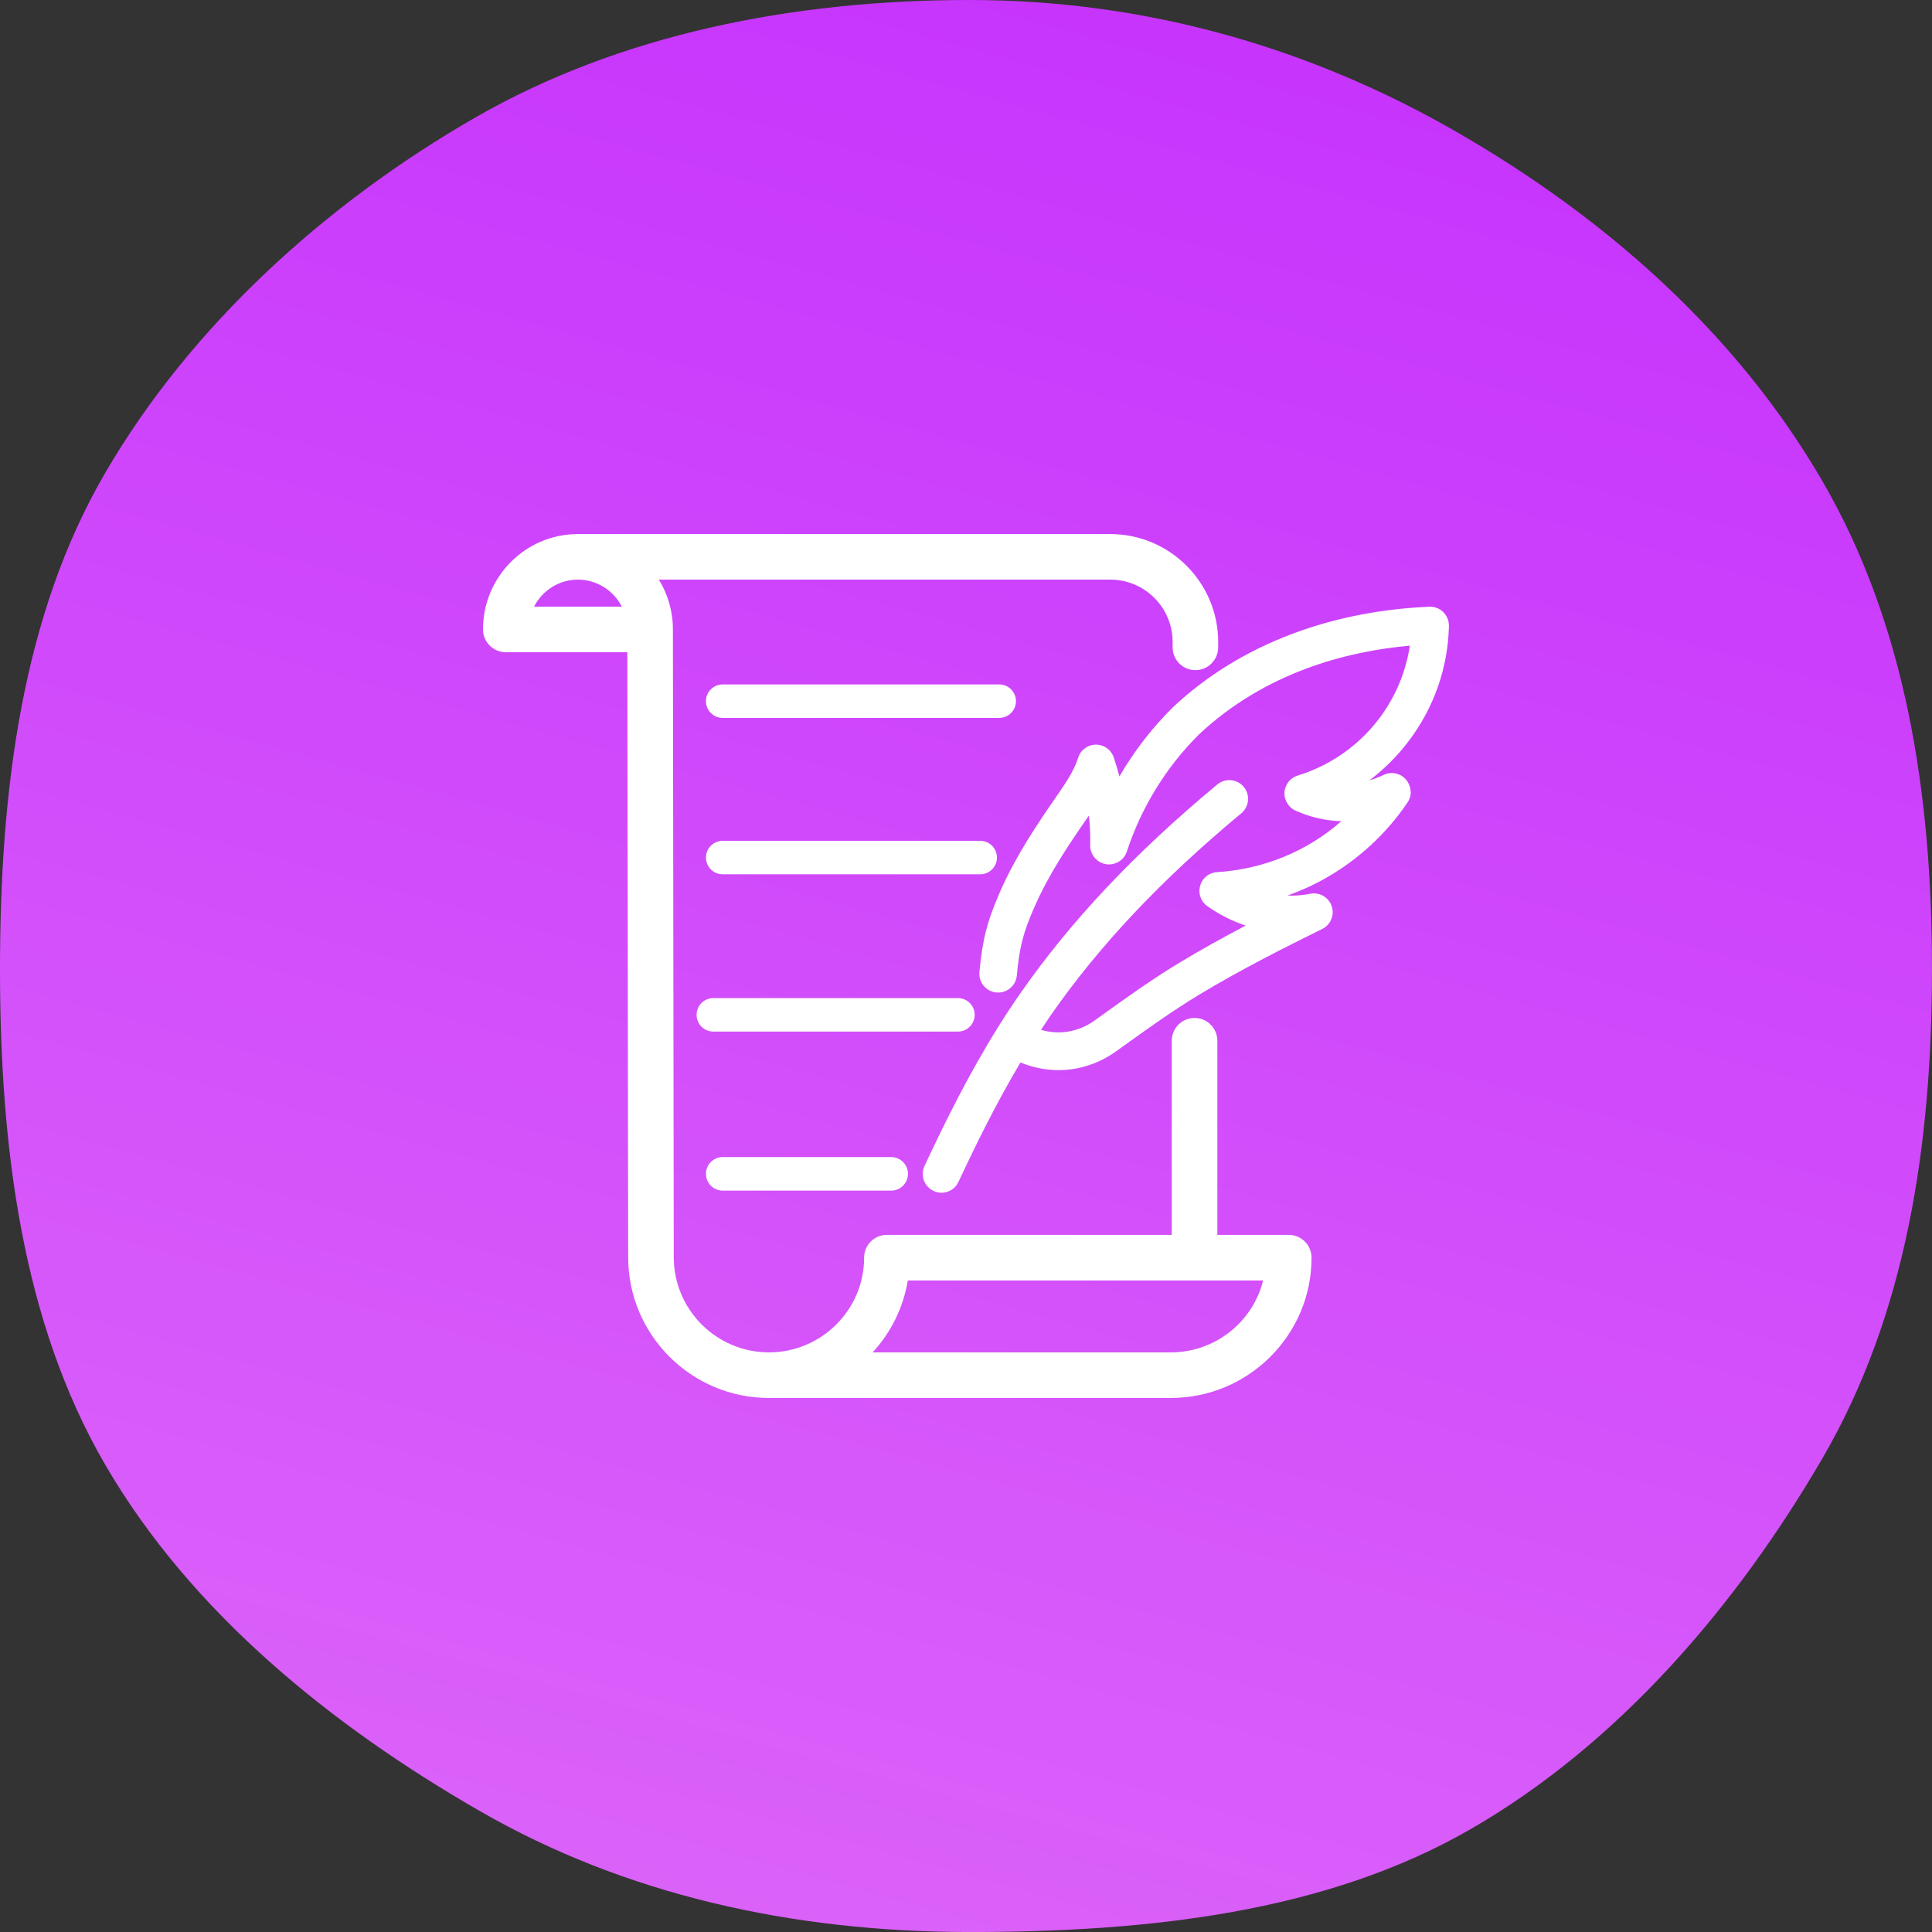
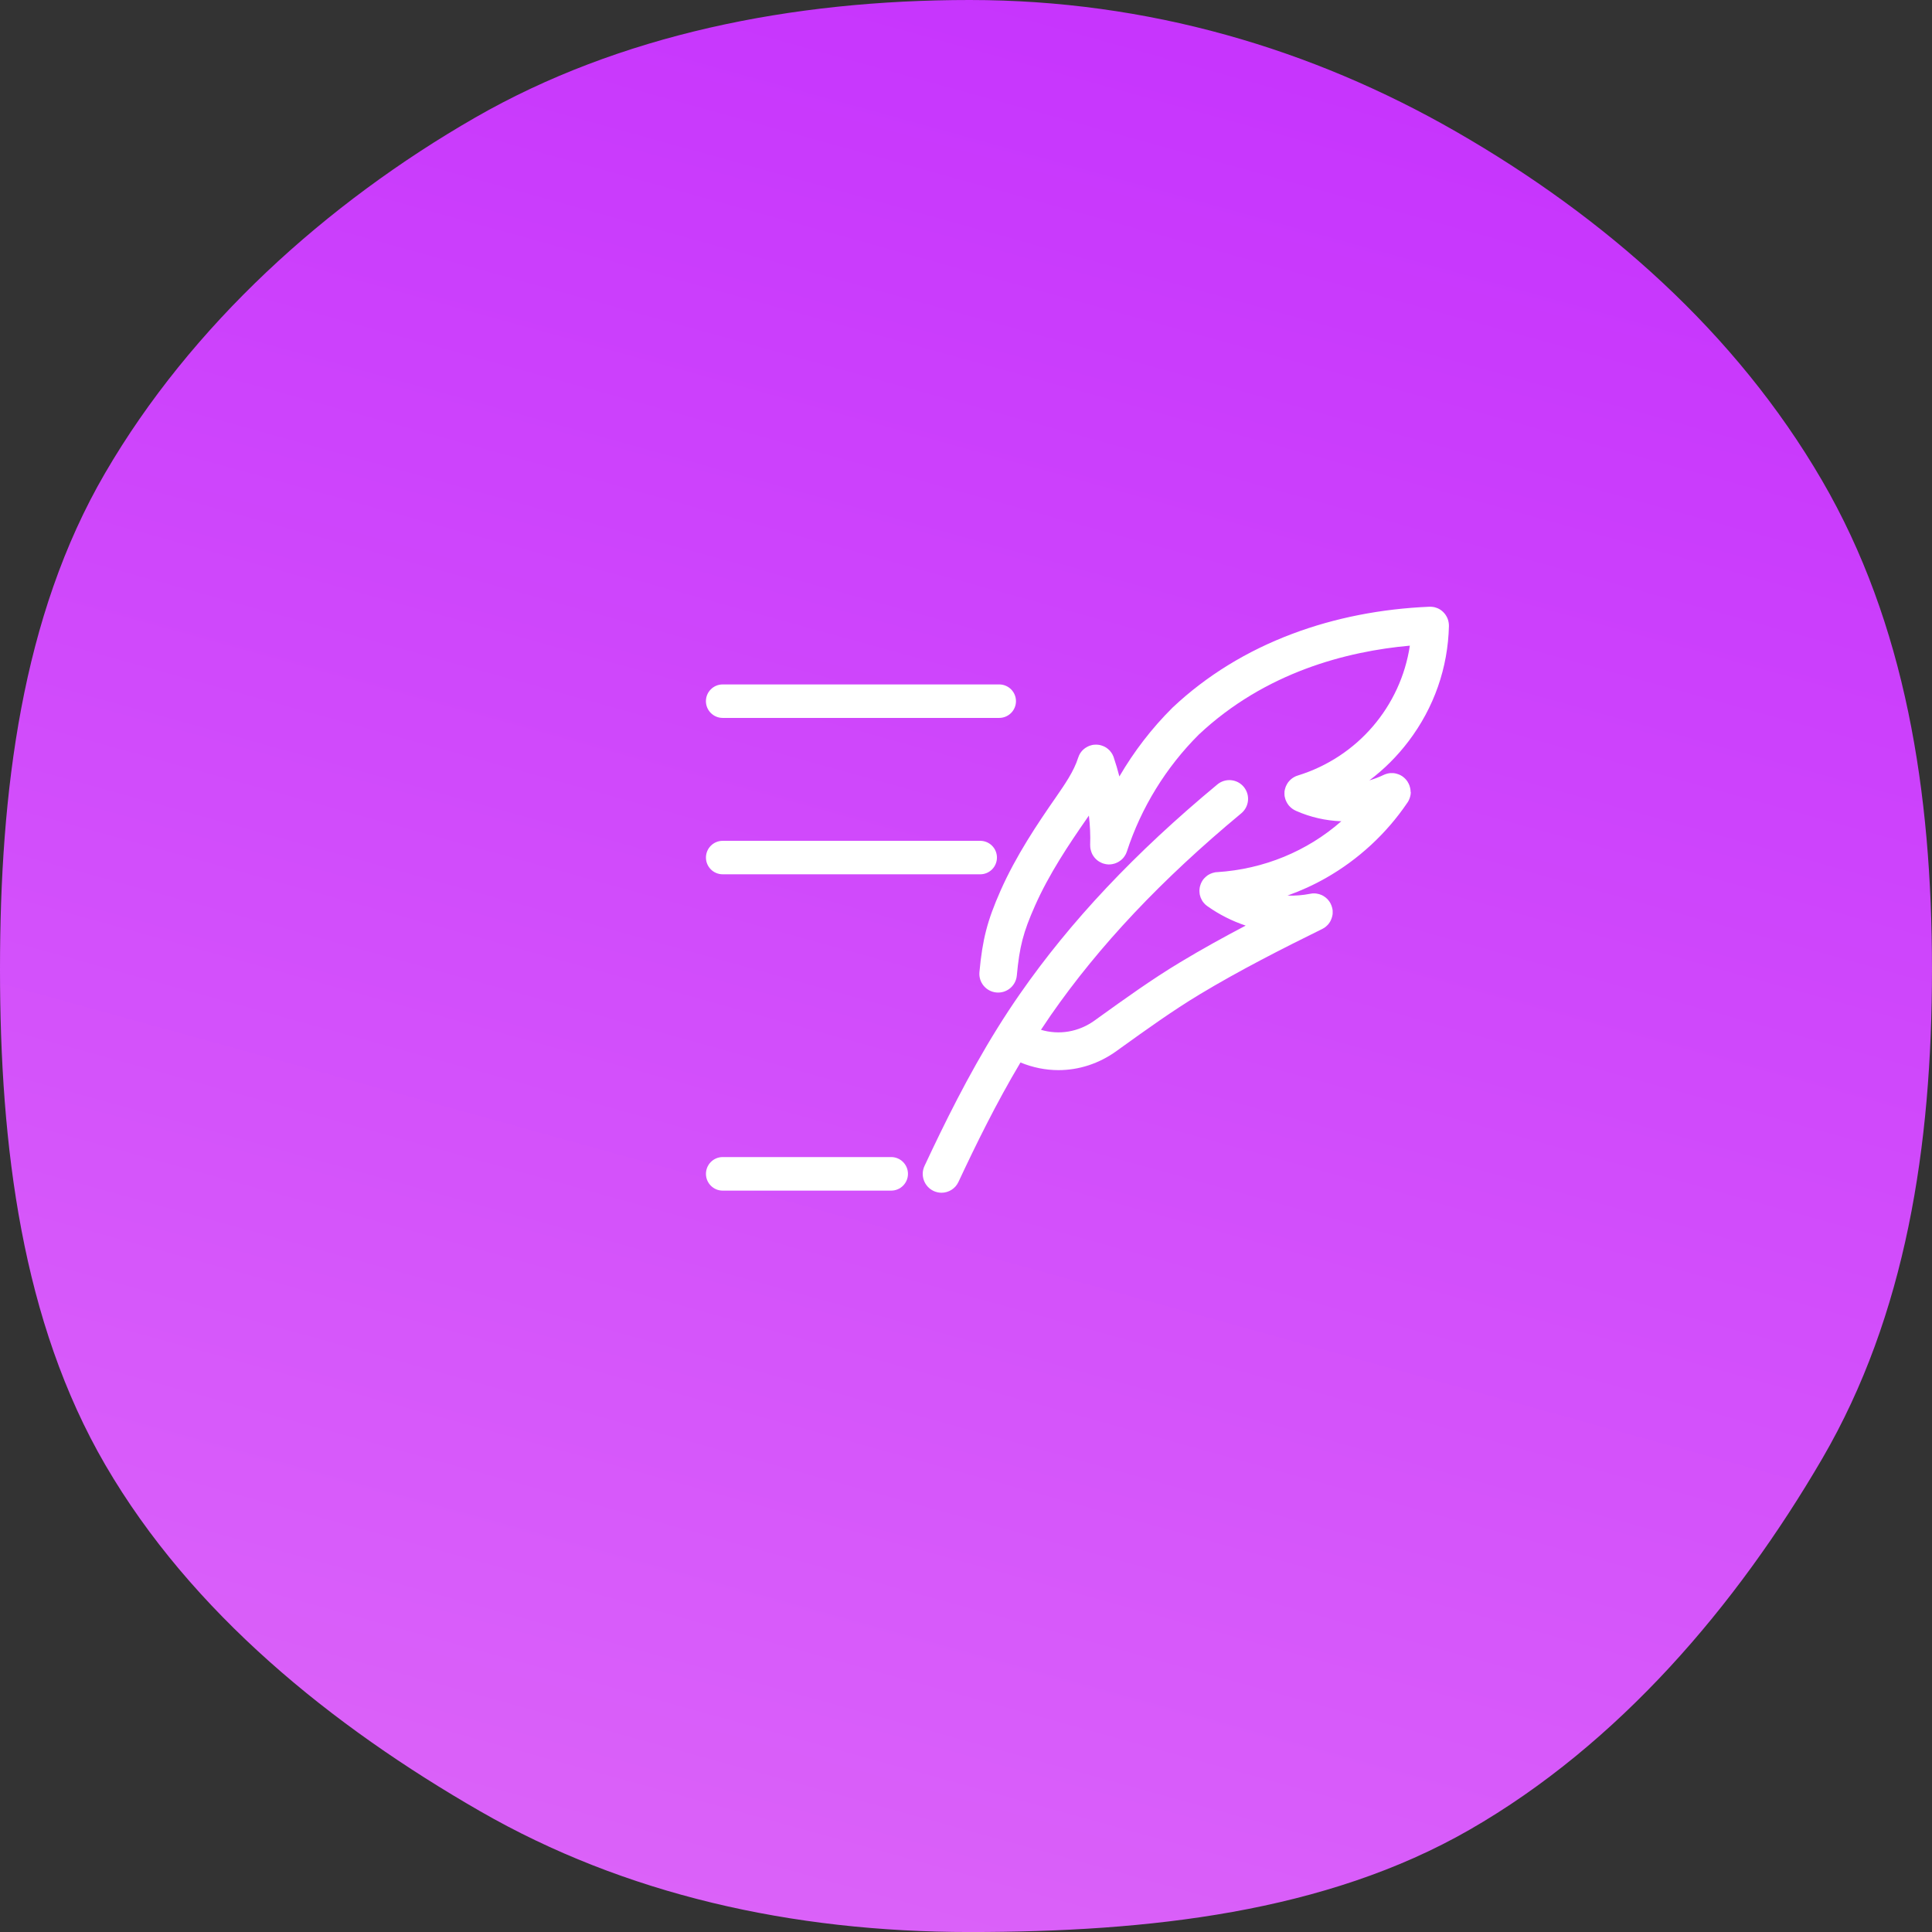
<svg xmlns="http://www.w3.org/2000/svg" version="1.1" id="_1" x="0px" y="0px" width="139.998px" height="140px" viewBox="0 0 139.998 140" enable-background="new 0 0 139.998 140" xml:space="preserve">
  <rect x="0" y="0" width="139.998" height="140" fill="#333333" stroke="none" />
  <linearGradient id="SVGID_1_" gradientUnits="userSpaceOnUse" x1="685.685" y1="283.69" x2="593.518" y2="616.577" gradientTransform="matrix(1 0 0 1 -575 -361)">
    <stop offset="0" style="stop-color:#BB1AFF" />
    <stop offset="1" style="stop-color:#EC89F6" />
  </linearGradient>
  <path fill="url(#SVGID_1_)" d="M139.997,70.229c0,12.851-1.9,25.07-7.941,35.447c-6.234,10.706-14.783,20.715-25.56,26.908  C96.054,138.586,83.199,140,70.269,140c-12.935,0-25.015-2.74-35.458-8.742c-10.774-6.193-20.94-14.392-27.175-25.098  C1.594,95.782,0,83.08,0,70.229c0-12.853,1.569-25.567,7.612-35.944c6.232-10.706,16.033-19.562,26.807-25.757  C44.86,2.523,57.334,0,70.269,0c12.931,0,24.812,3.543,35.254,9.546c10.773,6.195,20.265,14.551,26.498,25.256  C138.062,45.18,139.997,57.375,139.997,70.229z">
    <animate attributeType="XML" attributeName="d" keyTimes="0; 0.5; 1" dur="2s" repeatCount="indefinite" values="M139.997,70.229c0,12.851-1.9,25.07-7.941,35.447c-6.234,10.706-14.783,20.715-25.56,26.908   C96.054,138.586,83.199,140,70.269,140c-12.935,0-25.015-2.74-35.458-8.742c-10.774-6.193-20.94-14.392-27.175-25.098   C1.594,95.782,0,83.08,0,70.229c0-12.853,1.569-25.567,7.612-35.944c6.232-10.706,16.033-19.562,26.807-25.757   C44.86,2.523,57.334,0,70.269,0c12.931,0,24.812,3.543,35.254,9.546c10.773,6.195,20.265,14.551,26.498,25.256   C138.062,45.18,139.997,57.375,139.997,70.229z;   M138.249,70c0,12.851-0.152,25.299-6.193,35.676c-6.234,10.706-17.28,19.631-28.057,25.824   c-10.442,6.002-20.8,8.5-33.73,8.5c-12.935,0-25.015-2.74-35.458-8.742c-10.774-6.193-22.576-12.802-28.811-23.508   c-6.041-10.378-4-24.898-4-37.75c0-12.853,2.707-25.373,8.75-35.75c6.232-10.706,11.25-18.75,23.67-25.723   C44.86,2.523,57.334,0,70.269,0c12.931,0,26.538,1.997,36.98,8c10.773,6.195,20.267,15.295,26.5,26   C139.79,44.378,138.249,57.146,138.249,70z;   M139.997,70.229c0,12.851-1.9,25.07-7.941,35.447c-6.234,10.706-14.783,20.715-25.56,26.908   C96.054,138.586,83.199,140,70.269,140c-12.935,0-25.015-2.74-35.458-8.742c-10.774-6.193-20.94-14.392-27.175-25.098   C1.594,95.782,0,83.08,0,70.229c0-12.853,1.569-25.567,7.612-35.944c6.232-10.706,16.033-19.562,26.807-25.757   C44.86,2.523,57.334,0,70.269,0c12.931,0,24.812,3.543,35.254,9.546c10.773,6.195,20.265,14.551,26.498,25.256   C138.062,45.18,139.997,57.375,139.997,70.229z" />
  </path>
  <g>
    <path fill="#FFFFFF" d="M52.368,83.844c-0.67,0-1.213,0.547-1.213,1.217s0.543,1.215,1.213,1.215h12.209   c0.67,0,1.217-0.545,1.217-1.215s-0.546-1.217-1.217-1.217H52.368z" />
    <path fill="#FFFFFF" d="M73.62,50.809c0-0.67-0.543-1.213-1.213-1.213h-20.04c-0.67,0-1.214,0.543-1.214,1.213   c0,0.668,0.544,1.213,1.214,1.213h20.04C73.077,52.021,73.62,51.477,73.62,50.809z" />
    <path fill="#FFFFFF" d="M72.241,62.141c0-0.67-0.542-1.213-1.213-1.213h-18.66c-0.67,0-1.213,0.543-1.213,1.213   s0.543,1.213,1.213,1.213H71.03C71.699,63.355,72.241,62.811,72.241,62.141z" />
-     <path fill="#FFFFFF" d="M70.627,73.538c0-0.671-0.543-1.214-1.213-1.214H51.69c-0.67,0-1.213,0.543-1.213,1.214   c0,0.669,0.543,1.213,1.213,1.213h17.724C70.083,74.751,70.627,74.207,70.627,73.538z" />
-     <path fill="#FFFFFF" d="M93.385,89.482h-5.173V75.414c0-0.913-0.744-1.65-1.65-1.65c-0.916,0-1.653,0.738-1.653,1.65v14.068H64.267   c-0.914,0-1.651,0.738-1.651,1.652c0,3.782-3.095,6.862-6.896,6.862s-6.897-3.091-6.897-6.896c0-0.002,0-0.002,0-0.002   c0-0.002,0-0.002,0-0.002l-0.062-45.49v-0.002c-0.001-1.321-0.375-2.557-1.016-3.604h32.709c2.491,0,4.517,2.023,4.517,4.518v0.392   c0,0.909,0.738,1.651,1.652,1.651c0.911,0,1.65-0.742,1.65-1.651V46.52l0,0l0,0c0-4.312-3.51-7.82-7.821-7.82H41.884   c-0.002,0-0.005,0-0.008,0s-0.005,0-0.008,0h-0.02c-0.01,0-0.018,0-0.027,0c-3.767,0.029-6.822,3.115-6.822,6.91   c0,0.91,0.739,1.652,1.651,1.652h8.809l0.06,43.842c0,0.002,0,0.002,0,0.002c0.002,5.623,4.576,10.195,10.201,10.195h29.118   c5.625,0,10.201-4.561,10.201-10.166C95.037,90.223,94.298,89.482,93.385,89.482z M41.869,42.002h0.015   c1.381,0.003,2.581,0.797,3.174,1.956h-6.359C39.292,42.799,40.492,42.005,41.869,42.002z M84.836,97.998H63.233   c1.312-1.425,2.22-3.221,2.55-5.21H91.53C90.785,95.777,88.067,97.998,84.836,97.998z" />
    <path fill="#FFFFFF" d="M102.215,57.348c0-0.027-0.002-0.05-0.005-0.076c-0.001-0.019-0.002-0.035-0.005-0.054   c-0.003-0.026-0.007-0.049-0.013-0.075c-0.004-0.021-0.008-0.037-0.012-0.057c-0.007-0.023-0.013-0.045-0.02-0.07   c-0.001-0.021-0.01-0.041-0.016-0.062c-0.008-0.021-0.015-0.042-0.021-0.059c-0.012-0.027-0.021-0.053-0.034-0.074   c-0.002-0.012-0.005-0.023-0.012-0.035c-0.002-0.006-0.005-0.012-0.009-0.014c-0.014-0.026-0.027-0.053-0.045-0.076   c-0.004-0.014-0.014-0.03-0.021-0.045c-0.014-0.02-0.031-0.043-0.048-0.065c-0.009-0.017-0.019-0.028-0.031-0.044   c-0.014-0.02-0.03-0.037-0.042-0.051c-0.017-0.02-0.031-0.038-0.05-0.055c-0.013-0.011-0.022-0.023-0.037-0.037   c-0.021-0.021-0.042-0.037-0.062-0.055c-0.012-0.011-0.024-0.021-0.039-0.033c-0.021-0.017-0.045-0.033-0.069-0.052   c-0.006-0.002-0.011-0.007-0.015-0.01c-0.006-0.007-0.019-0.013-0.028-0.019c-0.024-0.012-0.044-0.026-0.069-0.041   c-0.02-0.012-0.039-0.021-0.057-0.03c-0.02-0.007-0.041-0.017-0.057-0.025c-0.025-0.011-0.049-0.02-0.068-0.028   c-0.02-0.008-0.038-0.015-0.057-0.017c-0.023-0.009-0.049-0.016-0.073-0.024c-0.017-0.004-0.034-0.008-0.054-0.014   c-0.021-0.006-0.049-0.011-0.072-0.015c-0.018-0.003-0.038-0.007-0.059-0.009c-0.021-0.002-0.045-0.004-0.068-0.006   c-0.021,0-0.045,0-0.066,0s-0.039,0-0.061,0c-0.026,0-0.049,0-0.074,0c-0.02,0.002-0.034,0.004-0.055,0.006   c-0.024,0.002-0.049,0.007-0.075,0.012c-0.021,0.004-0.036,0.007-0.056,0.012c-0.023,0.006-0.045,0.012-0.072,0.018   c-0.021,0.007-0.043,0.014-0.061,0.021c-0.021,0.003-0.045,0.011-0.062,0.019c-0.026,0.011-0.052,0.021-0.072,0.031   c-0.013,0.006-0.024,0.01-0.037,0.016c-0.334,0.16-0.68,0.289-1.028,0.392c1.063-0.799,2.02-1.752,2.84-2.836   c1.848-2.437,2.856-5.326,2.925-8.356c0-0.016-0.003-0.031-0.003-0.047s0.002-0.025,0-0.041c0-0.01-0.002-0.018-0.002-0.027   c-0.002-0.021-0.004-0.049-0.008-0.075c-0.002-0.017-0.006-0.039-0.008-0.062c-0.005-0.021-0.01-0.045-0.016-0.072   c-0.001-0.018-0.005-0.041-0.012-0.062c-0.006-0.022-0.014-0.042-0.021-0.062c-0.007-0.024-0.015-0.045-0.022-0.068   c-0.008-0.02-0.012-0.033-0.021-0.051c-0.011-0.025-0.021-0.047-0.034-0.072c-0.009-0.015-0.016-0.029-0.023-0.043   c-0.01-0.023-0.024-0.051-0.043-0.072c-0.006-0.013-0.016-0.023-0.023-0.037c-0.014-0.026-0.031-0.049-0.051-0.073   c-0.008-0.011-0.018-0.021-0.023-0.026c-0.018-0.025-0.039-0.052-0.062-0.072c-0.004-0.009-0.015-0.017-0.022-0.024   c-0.021-0.024-0.048-0.044-0.07-0.067c-0.008-0.008-0.017-0.015-0.025-0.021c-0.021-0.019-0.049-0.039-0.076-0.061   c-0.011-0.007-0.016-0.014-0.025-0.02c-0.027-0.016-0.057-0.033-0.082-0.051c-0.012-0.006-0.021-0.014-0.034-0.019   c-0.023-0.013-0.056-0.026-0.079-0.041c-0.014-0.006-0.025-0.012-0.04-0.017c-0.026-0.014-0.056-0.021-0.086-0.031   c-0.011-0.005-0.026-0.01-0.04-0.014c-0.03-0.01-0.057-0.019-0.087-0.026c-0.017-0.003-0.029-0.007-0.045-0.01   c-0.03-0.003-0.056-0.009-0.087-0.013c-0.02-0.002-0.034-0.004-0.055-0.006c-0.027-0.003-0.051-0.006-0.078-0.007   c-0.01,0-0.017-0.002-0.025-0.002c-0.014,0-0.028,0.001-0.044,0.002c-0.017,0-0.025-0.002-0.039-0.001   c-3.519,0.148-6.854,0.807-9.921,1.957c-3.323,1.248-6.245,3.048-8.688,5.346c-0.006,0.006-0.01,0.012-0.015,0.016   c-0.005,0.005-0.011,0.009-0.015,0.014c-1.486,1.479-2.773,3.154-3.83,4.967c-0.117-0.459-0.254-0.921-0.409-1.381   c-0.005-0.013-0.011-0.021-0.011-0.033c-0.01-0.023-0.02-0.047-0.028-0.066c-0.011-0.022-0.021-0.045-0.028-0.061   c-0.011-0.021-0.017-0.041-0.027-0.06c-0.014-0.019-0.024-0.042-0.039-0.063c-0.012-0.014-0.019-0.029-0.029-0.046   c-0.016-0.022-0.029-0.04-0.045-0.061c-0.01-0.017-0.021-0.032-0.036-0.044c-0.017-0.02-0.031-0.039-0.044-0.059   c-0.016-0.012-0.032-0.027-0.048-0.043c-0.017-0.017-0.028-0.033-0.046-0.043c-0.018-0.018-0.037-0.035-0.055-0.049   c-0.015-0.011-0.031-0.021-0.046-0.033c-0.019-0.016-0.04-0.031-0.062-0.046c-0.015-0.007-0.03-0.016-0.046-0.026   c-0.022-0.014-0.041-0.026-0.066-0.039c-0.02-0.006-0.035-0.016-0.053-0.024c-0.022-0.01-0.045-0.021-0.064-0.028   c-0.021-0.01-0.044-0.019-0.064-0.021c-0.012-0.005-0.023-0.012-0.038-0.016c-0.009-0.002-0.017-0.004-0.021-0.006   c-0.025-0.009-0.051-0.015-0.072-0.021c-0.021-0.004-0.043-0.011-0.063-0.015s-0.045-0.008-0.069-0.01   c-0.02-0.002-0.041-0.005-0.063-0.007c-0.021-0.002-0.043-0.003-0.065-0.004c-0.021,0-0.045-0.002-0.068-0.002   c-0.019,0-0.041,0.002-0.062,0.003c-0.022,0.001-0.048,0.002-0.073,0.005c-0.017,0.002-0.037,0.004-0.059,0.005   c-0.021,0.004-0.048,0.008-0.073,0.014c-0.017,0.006-0.036,0.011-0.057,0.016c-0.024,0.007-0.048,0.014-0.073,0.021   c-0.009,0.002-0.018,0.004-0.021,0.006c-0.012,0.006-0.024,0.011-0.037,0.012c-0.023,0.009-0.043,0.018-0.066,0.027   c-0.021,0.01-0.04,0.02-0.062,0.031c-0.019,0.01-0.039,0.014-0.053,0.025c-0.022,0.013-0.046,0.025-0.063,0.04   c-0.019,0.01-0.034,0.017-0.052,0.028c-0.018,0.015-0.039,0.031-0.062,0.047c-0.015,0.008-0.026,0.021-0.043,0.033   c-0.021,0.016-0.039,0.032-0.053,0.045c-0.017,0.016-0.033,0.031-0.048,0.047c-0.014,0.016-0.028,0.029-0.045,0.046   c-0.017,0.018-0.031,0.038-0.043,0.053c-0.015,0.017-0.025,0.033-0.039,0.049c-0.014,0.017-0.024,0.04-0.041,0.062   c-0.012,0.014-0.021,0.031-0.031,0.047c-0.014,0.023-0.021,0.042-0.033,0.064c-0.011,0.02-0.021,0.036-0.029,0.057   c-0.012,0.021-0.02,0.043-0.023,0.061c-0.012,0.023-0.02,0.049-0.027,0.07c-0.005,0.012-0.009,0.021-0.014,0.035   c-0.312,0.99-0.975,1.938-1.608,2.857c-1.354,1.947-2.896,4.244-4.02,6.783c-0.957,2.173-1.302,3.495-1.526,5.891   c-0.07,0.748,0.48,1.41,1.227,1.479c0.043,0.005,0.088,0.006,0.129,0.006c0.695,0,1.285-0.525,1.353-1.232   c0.195-2.102,0.466-3.14,1.31-5.043c1.024-2.318,2.479-4.485,3.763-6.332c0.048-0.071,0.103-0.145,0.149-0.217   c0.086,0.719,0.117,1.434,0.092,2.131c0,0.002,0.002,0.006,0.002,0.008c-0.002,0.035,0,0.065,0.003,0.1   c0,0.016,0,0.025,0.001,0.039c0.002,0.029,0.006,0.055,0.011,0.084c0.002,0.018,0.005,0.034,0.007,0.052   c0.006,0.021,0.01,0.041,0.016,0.058c0.006,0.026,0.012,0.052,0.019,0.074c0.003,0.01,0.007,0.021,0.011,0.032   c0.008,0.03,0.018,0.063,0.03,0.093c0.001,0.004,0.001,0.006,0.003,0.01c0.016,0.041,0.034,0.074,0.049,0.113   c0.002,0.002,0.004,0.006,0.006,0.008c0.02,0.035,0.041,0.069,0.059,0.104c0.011,0.018,0.023,0.034,0.035,0.046   c0.015,0.021,0.025,0.042,0.039,0.058c0.022,0.03,0.05,0.059,0.07,0.084c0.006,0.004,0.01,0.011,0.016,0.015   c0.027,0.03,0.053,0.054,0.082,0.081c0.006,0.003,0.009,0.008,0.014,0.012c0.021,0.018,0.047,0.038,0.072,0.059   c0.009,0.008,0.019,0.017,0.029,0.021c0.02,0.014,0.041,0.025,0.058,0.04c0.02,0.013,0.038,0.026,0.058,0.033   c0.014,0.009,0.027,0.016,0.043,0.022c0.026,0.016,0.053,0.03,0.08,0.041c0.014,0.004,0.02,0.008,0.031,0.014   c0.033,0.014,0.062,0.026,0.096,0.039c0.003,0,0.006,0.002,0.01,0.002c0.021,0.009,0.049,0.016,0.077,0.02   c0.013,0.004,0.027,0.01,0.046,0.012c0.031,0.01,0.069,0.016,0.103,0.021c0.011,0.001,0.021,0.002,0.034,0.003   c0.031,0.005,0.067,0.008,0.1,0.01c0.006,0,0.012,0,0.018,0.001c0.01,0,0.02,0,0.028,0c0.006,0,0.013,0,0.017,0   c0.041,0,0.082-0.003,0.127-0.007c0.011-0.001,0.017-0.002,0.027-0.004c0.032-0.003,0.061-0.009,0.092-0.015   c0.015-0.004,0.029-0.006,0.041-0.01c0.024-0.005,0.053-0.012,0.074-0.018c0.016-0.001,0.031-0.006,0.047-0.012   c0.026-0.01,0.059-0.02,0.084-0.032c0.018-0.009,0.037-0.017,0.057-0.024c0.021-0.008,0.049-0.019,0.07-0.033   c0.014-0.008,0.027-0.016,0.043-0.023c0.023-0.014,0.041-0.021,0.062-0.036c0.014-0.008,0.027-0.017,0.035-0.026   c0.025-0.016,0.049-0.029,0.066-0.045c0.01-0.008,0.021-0.016,0.03-0.023c0.03-0.021,0.056-0.047,0.083-0.073   c0.002-0.001,0.005-0.003,0.006-0.004c0.027-0.026,0.059-0.06,0.083-0.089c0.002-0.002,0.003-0.006,0.007-0.008   c0.023-0.029,0.049-0.055,0.066-0.088c0.007-0.01,0.016-0.021,0.021-0.03c0.016-0.021,0.03-0.044,0.043-0.068   c0.008-0.012,0.017-0.024,0.024-0.041c0.013-0.021,0.021-0.04,0.033-0.062c0.009-0.018,0.013-0.035,0.021-0.049   c0.01-0.021,0.016-0.041,0.023-0.058c0.009-0.019,0.018-0.04,0.023-0.06c0-0.002,0-0.004,0.002-0.006   c1.033-3.17,2.836-6.098,5.207-8.463c4.818-4.525,10.728-6.037,15.297-6.447c-0.664,4.39-3.782,8.074-8.125,9.412   c-0.014,0.004-0.028,0.011-0.043,0.015c-0.022,0.008-0.041,0.015-0.062,0.021c-0.023,0.01-0.044,0.02-0.066,0.029   c-0.019,0.01-0.033,0.018-0.052,0.028c-0.024,0.008-0.048,0.021-0.065,0.034c-0.018,0.012-0.034,0.021-0.051,0.031   c-0.021,0.012-0.041,0.025-0.062,0.043c-0.015,0.012-0.028,0.023-0.045,0.035c-0.021,0.014-0.036,0.029-0.056,0.047   c-0.016,0.015-0.032,0.025-0.045,0.041c-0.016,0.017-0.031,0.033-0.047,0.049c-0.018,0.015-0.027,0.033-0.045,0.052   c-0.016,0.016-0.029,0.03-0.043,0.048c-0.012,0.02-0.025,0.037-0.039,0.055c-0.014,0.021-0.025,0.039-0.033,0.055   c-0.014,0.02-0.024,0.041-0.037,0.061c-0.012,0.018-0.022,0.042-0.03,0.064c-0.005,0.009-0.015,0.021-0.019,0.033   c-0.004,0.008-0.006,0.014-0.01,0.021c-0.011,0.021-0.02,0.045-0.027,0.07c-0.01,0.019-0.012,0.037-0.019,0.056   c-0.008,0.024-0.016,0.045-0.021,0.071c-0.006,0.021-0.012,0.037-0.017,0.059c-0.005,0.023-0.01,0.044-0.012,0.068   c-0.005,0.021-0.009,0.041-0.013,0.062c0,0.024,0,0.044,0,0.068c-0.002,0.021-0.004,0.045-0.004,0.064c0,0.022,0,0.047,0.002,0.066   c0,0.023,0.002,0.047,0.002,0.064c0,0.022,0.002,0.045,0.006,0.065c0.004,0.022,0.007,0.047,0.012,0.067   c0.004,0.021,0.01,0.044,0.016,0.061c0.006,0.025,0.012,0.051,0.019,0.072c0.002,0.008,0.003,0.015,0.005,0.023   c0.007,0.018,0.014,0.037,0.018,0.051s0.008,0.027,0.015,0.041c0.015,0.033,0.028,0.068,0.046,0.099   c0.001,0.004,0.004,0.008,0.004,0.013c0.018,0.041,0.039,0.075,0.062,0.11c0.002,0.002,0.004,0.006,0.006,0.009   c0.018,0.033,0.039,0.061,0.062,0.092c0.008,0.01,0.012,0.02,0.02,0.029c0.019,0.02,0.039,0.044,0.058,0.066   c0.007,0.01,0.019,0.018,0.028,0.029c0.019,0.021,0.039,0.041,0.058,0.057c0.011,0.011,0.021,0.021,0.033,0.031   c0.028,0.026,0.061,0.049,0.091,0.073c0.006,0.005,0.014,0.009,0.021,0.015c0.027,0.016,0.055,0.035,0.084,0.054   c0.014,0.007,0.024,0.015,0.035,0.021c0.027,0.012,0.055,0.026,0.08,0.041c0.008,0.002,0.016,0.006,0.021,0.01   c0.012,0.007,0.023,0.012,0.033,0.018l0,0c1.05,0.466,2.164,0.715,3.285,0.755c-2.468,2.165-5.604,3.472-9.009,3.688   c-0.003,0-0.006,0-0.009,0c-0.023,0.002-0.051,0.002-0.079,0.006c-0.017,0.002-0.036,0.004-0.056,0.007   c-0.012,0.002-0.021,0.006-0.029,0.008c-0.115,0.022-0.221,0.058-0.322,0.106c-0.009,0.004-0.013,0.007-0.02,0.011   c-0.026,0.008-0.049,0.022-0.069,0.036c-0.018,0.011-0.034,0.02-0.052,0.029c-0.012,0.004-0.025,0.016-0.041,0.026   c-0.076,0.052-0.148,0.115-0.214,0.185c-0.017,0.012-0.029,0.027-0.045,0.043c-0.011,0.015-0.021,0.023-0.031,0.037   c-0.019,0.024-0.035,0.047-0.054,0.07c-0.002,0.001-0.004,0.004-0.006,0.006c-0.008,0.012-0.015,0.024-0.021,0.037   c-0.014,0.021-0.031,0.047-0.046,0.073c-0.009,0.015-0.019,0.032-0.026,0.05c-0.01,0.023-0.021,0.043-0.033,0.068   c-0.01,0.021-0.018,0.037-0.024,0.058c-0.009,0.023-0.015,0.042-0.022,0.065c-0.006,0.021-0.014,0.041-0.02,0.064   c-0.006,0.021-0.014,0.043-0.018,0.062c-0.006,0.024-0.01,0.049-0.015,0.071c-0.005,0.021-0.006,0.043-0.008,0.061   c-0.004,0.027-0.005,0.055-0.007,0.078c-0.002,0.02-0.006,0.039-0.006,0.055c0,0.032,0,0.059,0.003,0.09   c0,0.014-0.003,0.028,0,0.039c0,0.002,0,0.006,0.001,0.008c0.002,0.024,0.006,0.049,0.009,0.072   c0.002,0.021,0.002,0.042,0.004,0.059c0.004,0.019,0.009,0.035,0.011,0.054c0.008,0.024,0.014,0.052,0.021,0.081   c0.004,0.007,0.008,0.018,0.011,0.029c0.01,0.033,0.02,0.062,0.027,0.094c0.004,0.012,0.01,0.019,0.015,0.031   c0.013,0.029,0.024,0.056,0.04,0.084c0.008,0.018,0.014,0.033,0.021,0.045c0.013,0.023,0.023,0.047,0.037,0.066   c0.014,0.018,0.021,0.037,0.035,0.057c0.014,0.015,0.024,0.033,0.038,0.051c0.015,0.019,0.025,0.033,0.042,0.051   c0.014,0.018,0.027,0.034,0.042,0.046c0.013,0.017,0.028,0.033,0.044,0.05c0.018,0.012,0.03,0.028,0.049,0.045   c0.016,0.015,0.03,0.027,0.045,0.037c0.019,0.016,0.041,0.033,0.062,0.049c0.007,0.006,0.013,0.013,0.021,0.015   c0.862,0.612,1.799,1.081,2.774,1.407c-1.586,0.832-3.185,1.715-4.755,2.662c-2.053,1.237-4.006,2.642-5.895,4l-0.287,0.207   c-0.002,0-0.002,0.002-0.002,0.002l0,0c-1.166,0.842-2.578,1.072-3.896,0.681c0.229-0.349,0.466-0.7,0.706-1.048   c3.51-5.051,8.026-9.84,13.808-14.639c0.58-0.481,0.66-1.338,0.182-1.916c-0.48-0.58-1.34-0.656-1.915-0.176   c-5.976,4.958-10.651,9.922-14.304,15.178c-0.56,0.803-1.09,1.611-1.598,2.426c-0.003,0.004-0.006,0.008-0.008,0.012   c-0.002,0.01-0.008,0.02-0.014,0.023c-2.139,3.438-3.858,6.934-5.297,10.008c-0.316,0.681-0.021,1.488,0.658,1.809   c0.187,0.085,0.381,0.129,0.572,0.129c0.514,0,1.004-0.291,1.232-0.785c1.254-2.678,2.723-5.681,4.494-8.654   c0.892,0.367,1.824,0.554,2.75,0.554c1.475,0,2.934-0.464,4.217-1.39l0,0l0.287-0.207c1.846-1.326,3.752-2.698,5.715-3.883   c2.945-1.773,6.017-3.33,8.9-4.75c0.002-0.004,0.008-0.004,0.016-0.008c0.025-0.014,0.052-0.029,0.074-0.044   c0.016-0.009,0.031-0.021,0.045-0.024c0.021-0.016,0.043-0.031,0.064-0.047c0.014-0.013,0.031-0.021,0.049-0.035   s0.03-0.029,0.049-0.045c0.018-0.014,0.035-0.029,0.049-0.047c0.016-0.014,0.029-0.027,0.043-0.039   c0.019-0.02,0.031-0.041,0.05-0.058c0.012-0.014,0.022-0.028,0.034-0.043c0.013-0.022,0.029-0.04,0.046-0.062   c0.011-0.017,0.021-0.031,0.026-0.045c0.014-0.021,0.026-0.043,0.041-0.062c0.01-0.02,0.021-0.04,0.028-0.061   c0.007-0.016,0.017-0.037,0.024-0.058c0.012-0.018,0.02-0.043,0.029-0.067c0.006-0.015,0.012-0.032,0.017-0.051   c0.008-0.025,0.015-0.049,0.022-0.074c0.004-0.019,0.01-0.032,0.014-0.051c0.007-0.025,0.011-0.049,0.015-0.074   c0.004-0.021,0.008-0.037,0.011-0.057c0.004-0.023,0.004-0.046,0.006-0.07c0-0.022,0-0.045,0-0.065c0.002-0.021,0-0.043,0-0.062   c0-0.026,0-0.055,0-0.078c-0.002-0.018-0.004-0.037-0.006-0.051c-0.005-0.029-0.009-0.06-0.015-0.084   c-0.001-0.009-0.001-0.016-0.003-0.023c-0.002-0.012-0.006-0.021-0.008-0.027c-0.006-0.027-0.014-0.056-0.021-0.079   c-0.007-0.021-0.014-0.044-0.02-0.062c-0.004-0.021-0.012-0.043-0.021-0.061c-0.012-0.027-0.022-0.053-0.034-0.074   c-0.005-0.01-0.008-0.021-0.012-0.03c-0.002-0.007-0.005-0.015-0.009-0.021c-0.015-0.022-0.029-0.05-0.044-0.076   c-0.01-0.012-0.018-0.026-0.025-0.043c-0.015-0.021-0.031-0.041-0.046-0.063c-0.013-0.017-0.021-0.034-0.035-0.046   c-0.015-0.018-0.03-0.036-0.046-0.055c-0.012-0.014-0.027-0.031-0.045-0.049c-0.016-0.014-0.025-0.023-0.041-0.037   c-0.018-0.019-0.039-0.037-0.055-0.052c-0.016-0.011-0.03-0.022-0.045-0.034c-0.02-0.016-0.039-0.033-0.062-0.043   c-0.016-0.012-0.027-0.021-0.046-0.033c-0.021-0.014-0.043-0.025-0.062-0.037c-0.02-0.01-0.039-0.02-0.055-0.029   c-0.021-0.01-0.043-0.02-0.062-0.029c-0.02-0.006-0.042-0.015-0.064-0.023c-0.016-0.008-0.035-0.014-0.056-0.021   c-0.021-0.008-0.045-0.015-0.071-0.022c-0.02,0-0.035-0.006-0.055-0.01c-0.023-0.006-0.045-0.011-0.072-0.015   c-0.02-0.004-0.037-0.007-0.058-0.01c-0.024-0.003-0.044-0.004-0.067-0.007c-0.023,0-0.044-0.002-0.068-0.004   c-0.021,0-0.041,0-0.058,0c-0.028,0.002-0.053,0.002-0.081,0.004c-0.018,0.002-0.035,0.005-0.05,0.007   c-0.03,0.003-0.06,0.008-0.086,0.014c-0.008,0.001-0.015,0.002-0.022,0.003c-0.541,0.107-1.098,0.151-1.65,0.131   c0.966-0.345,1.902-0.772,2.787-1.275c2.343-1.332,4.382-3.213,5.887-5.434c0.001-0.004,0.003-0.007,0.006-0.01   c0.008-0.011,0.016-0.021,0.021-0.027c0.008-0.01,0.014-0.021,0.021-0.031c0.015-0.023,0.024-0.045,0.039-0.068   c0.011-0.02,0.021-0.036,0.03-0.057c0.012-0.021,0.021-0.041,0.025-0.059c0.012-0.022,0.021-0.048,0.029-0.068   c0.008-0.019,0.014-0.037,0.02-0.057c0.011-0.021,0.016-0.048,0.021-0.07c0.005-0.019,0.009-0.037,0.015-0.055   c0.006-0.022,0.012-0.049,0.016-0.074c0.003-0.017,0.006-0.039,0.009-0.059c0.004-0.021,0.005-0.044,0.007-0.068   c0.003-0.02,0.004-0.043,0.004-0.067C102.216,57.387,102.216,57.369,102.215,57.348z" />
  </g>
</svg>